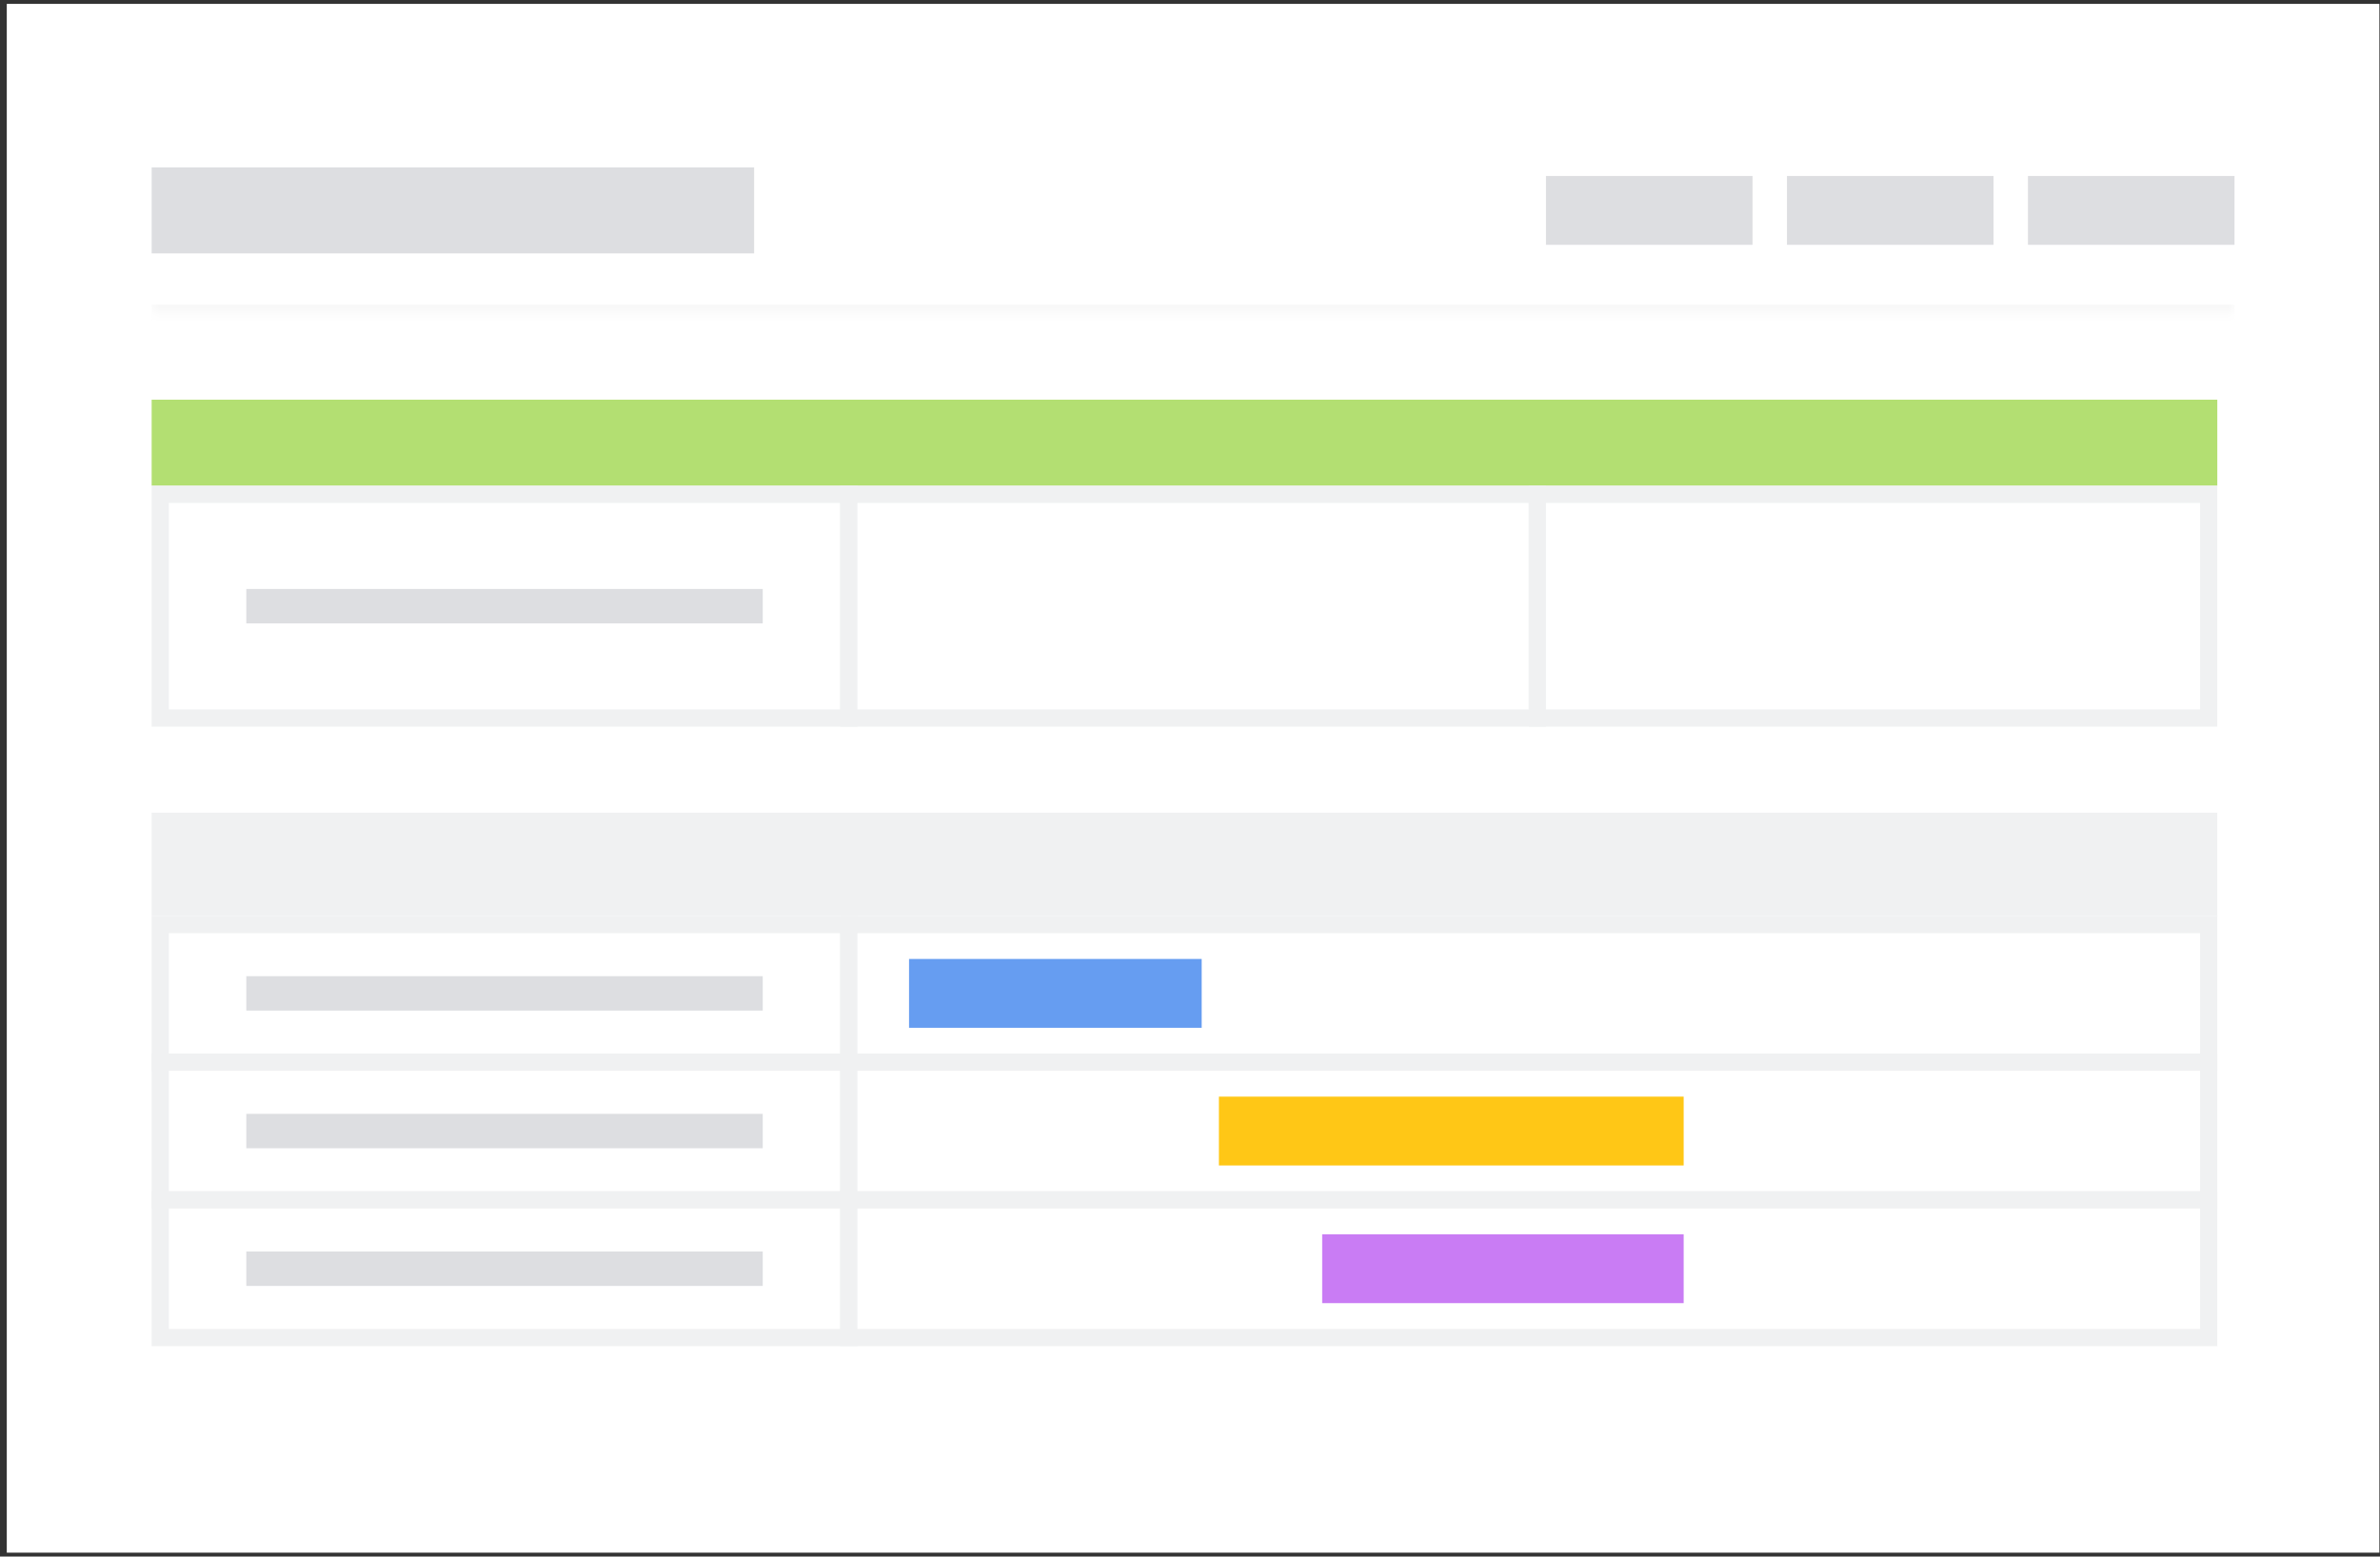
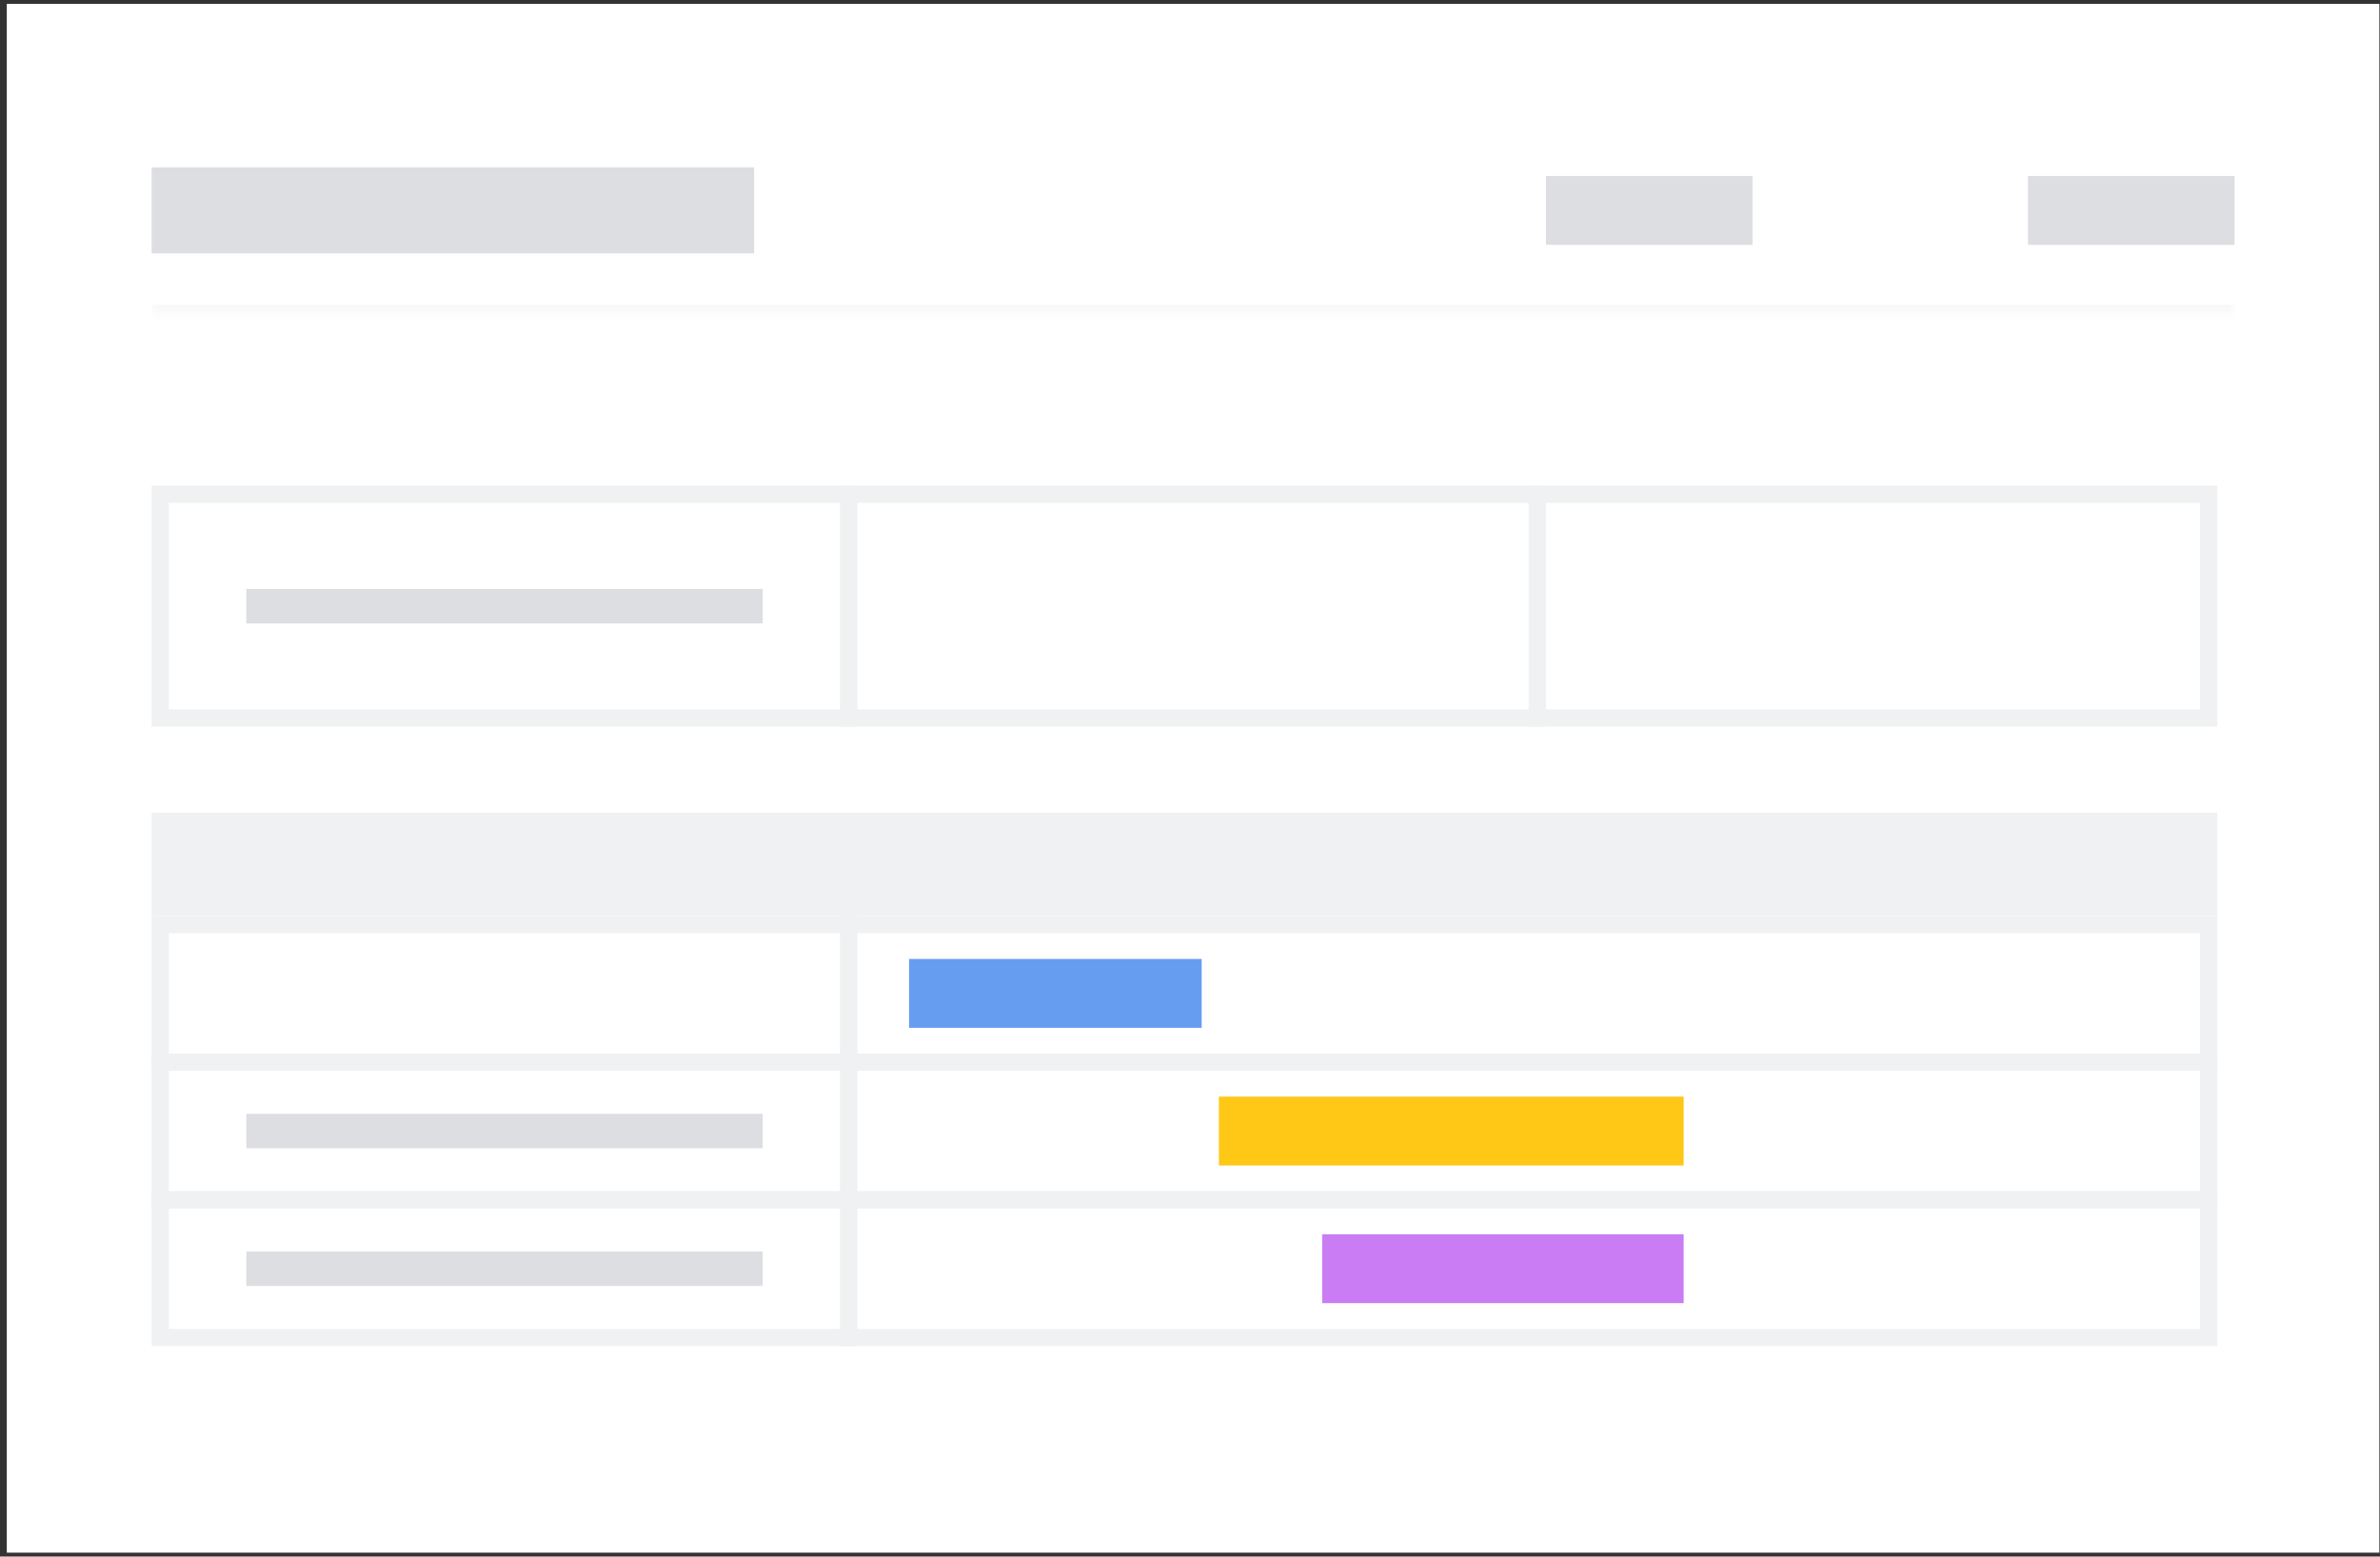
<svg xmlns="http://www.w3.org/2000/svg" width="321" height="210" viewBox="0 0 321 210" fill="none">
  <rect x="0" y="0" width="321" height="210" fill="#333333" stroke="none" />
  <rect width="320" height="208.952" transform="translate(0.915 0.524)" fill="white" />
  <mask id="path-1-inside-1_248_11439" fill="white">
-     <path d="M20.453 14.454L301.378 14.454L301.378 42.314L20.453 42.314L20.453 14.454Z" />
+     <path d="M20.453 14.454L301.378 14.454L301.378 42.314L20.453 42.314Z" />
  </mask>
  <path d="M301.378 41.093L20.453 41.093L20.453 43.535L301.378 43.535L301.378 41.093Z" fill="#F8F8F8" mask="url(#path-1-inside-1_248_11439)" />
  <rect x="20.453" y="22.58" width="81.259" height="11.608" fill="#DDDEE1" />
  <rect x="208.51" y="23.741" width="27.86" height="9.287" fill="#DDDEE1" />
-   <rect x="241.014" y="23.741" width="27.86" height="9.287" fill="#DDDEE1" />
  <rect x="273.517" y="23.741" width="27.86" height="9.287" fill="#DDDEE1" />
-   <rect x="20.453" y="53.923" width="278.603" height="11.608" fill="#B3DF72" />
-   <rect x="21.613" y="66.692" width="92.868" height="30.182" fill="white" />
  <rect x="21.613" y="66.692" width="92.868" height="30.182" stroke="#F0F1F2" stroke-width="2.322" />
  <rect x="33.222" y="79.461" width="69.651" height="4.643" fill="#DDDEE1" />
  <rect x="114.481" y="66.692" width="92.868" height="30.182" fill="white" />
  <rect x="114.481" y="66.692" width="92.868" height="30.182" stroke="#F0F1F2" stroke-width="2.322" />
  <rect x="207.349" y="66.692" width="90.546" height="30.182" fill="white" />
  <rect x="207.349" y="66.692" width="90.546" height="30.182" stroke="#F0F1F2" stroke-width="2.322" />
  <rect x="20.453" y="109.644" width="278.603" height="13.93" fill="#F0F1F2" />
  <rect x="21.613" y="124.735" width="92.868" height="18.574" fill="white" />
  <rect x="21.613" y="124.735" width="92.868" height="18.574" stroke="#F0F1F2" stroke-width="2.322" />
-   <rect x="33.222" y="131.7" width="69.651" height="4.643" fill="#DDDEE1" />
  <rect x="114.481" y="124.735" width="183.414" height="18.574" fill="white" />
  <rect x="114.481" y="124.735" width="183.414" height="18.574" stroke="#F0F1F2" stroke-width="2.322" />
  <rect x="122.607" y="129.378" width="39.469" height="9.287" fill="#669DF1" />
  <rect x="21.613" y="143.308" width="92.868" height="18.574" fill="white" />
  <rect x="21.613" y="143.308" width="92.868" height="18.574" stroke="#F0F1F2" stroke-width="2.322" />
  <rect x="33.222" y="150.273" width="69.651" height="4.643" fill="#DDDEE1" />
  <rect x="114.481" y="143.308" width="183.414" height="18.574" fill="white" />
  <rect x="114.481" y="143.308" width="183.414" height="18.574" stroke="#F0F1F2" stroke-width="2.322" />
  <rect x="164.398" y="147.952" width="62.686" height="9.287" fill="#FFC716" />
  <rect x="21.613" y="161.882" width="92.868" height="18.574" fill="white" />
  <rect x="21.613" y="161.882" width="92.868" height="18.574" stroke="#F0F1F2" stroke-width="2.322" />
  <rect x="33.222" y="168.847" width="69.651" height="4.643" fill="#DDDEE1" />
  <rect x="114.481" y="161.882" width="183.414" height="18.574" fill="white" />
  <rect x="114.481" y="161.882" width="183.414" height="18.574" stroke="#F0F1F2" stroke-width="2.322" />
  <rect x="178.328" y="166.525" width="48.756" height="9.287" fill="#C97CF4" />
</svg>